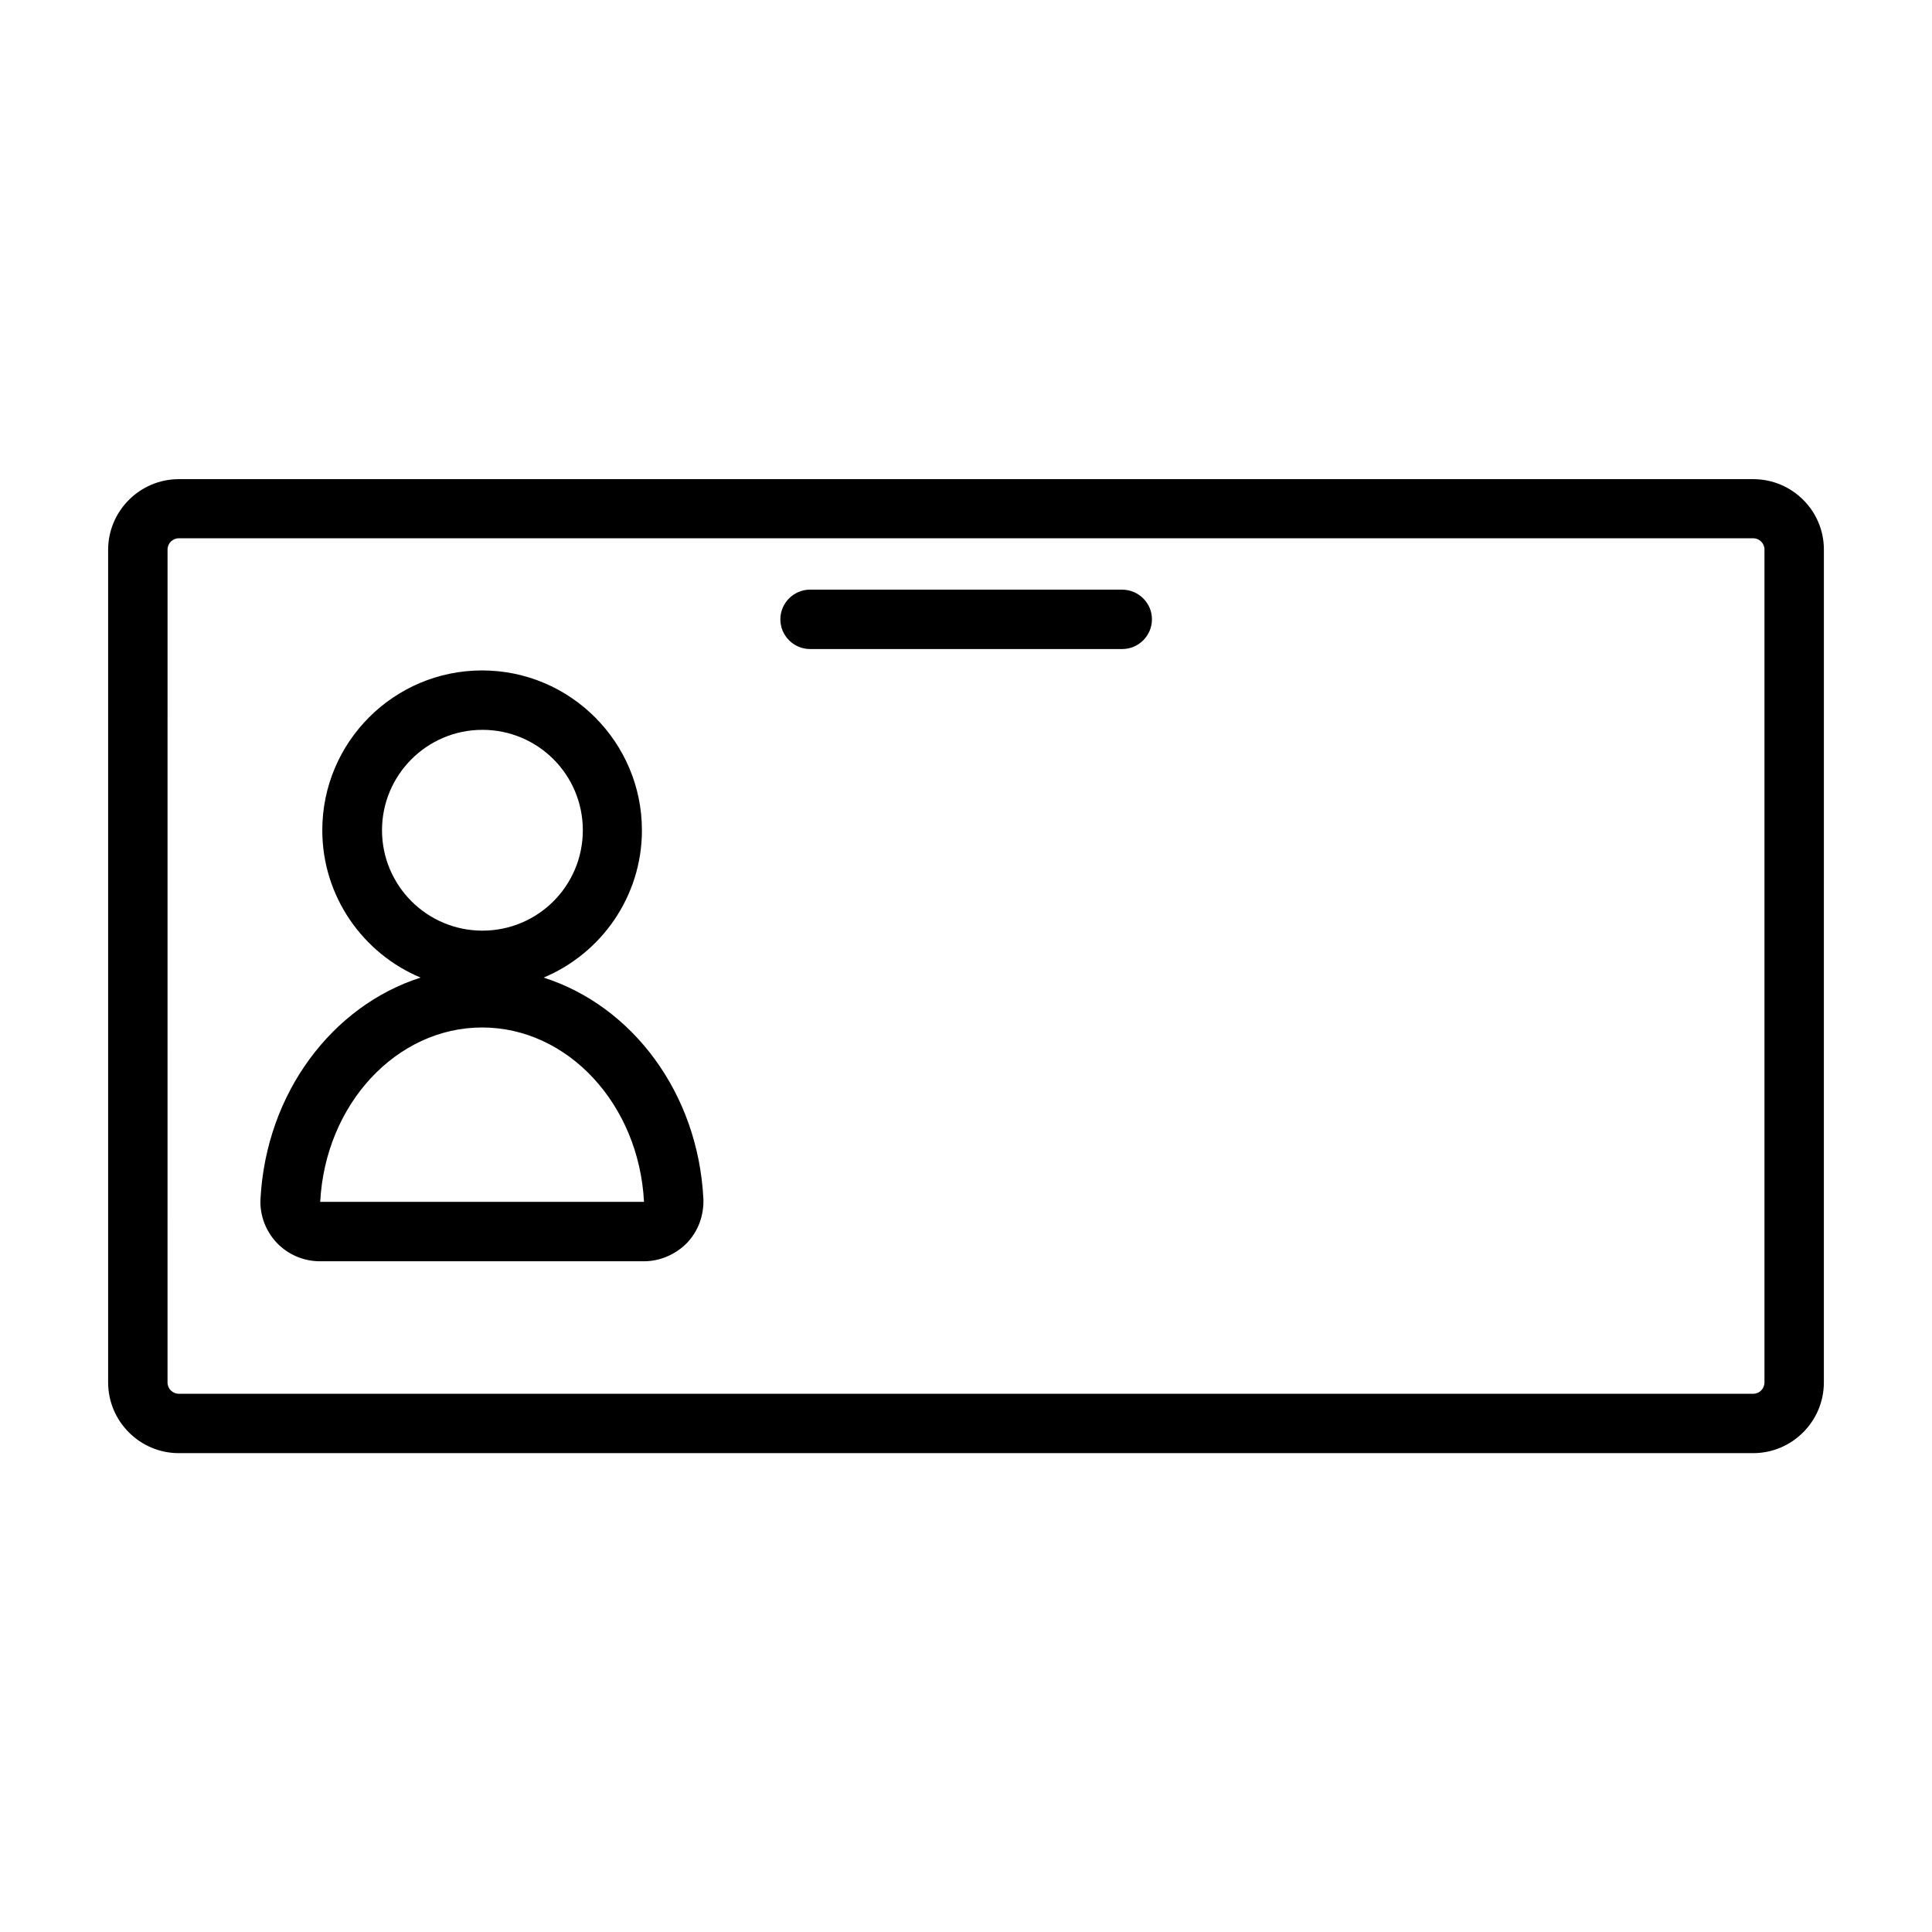
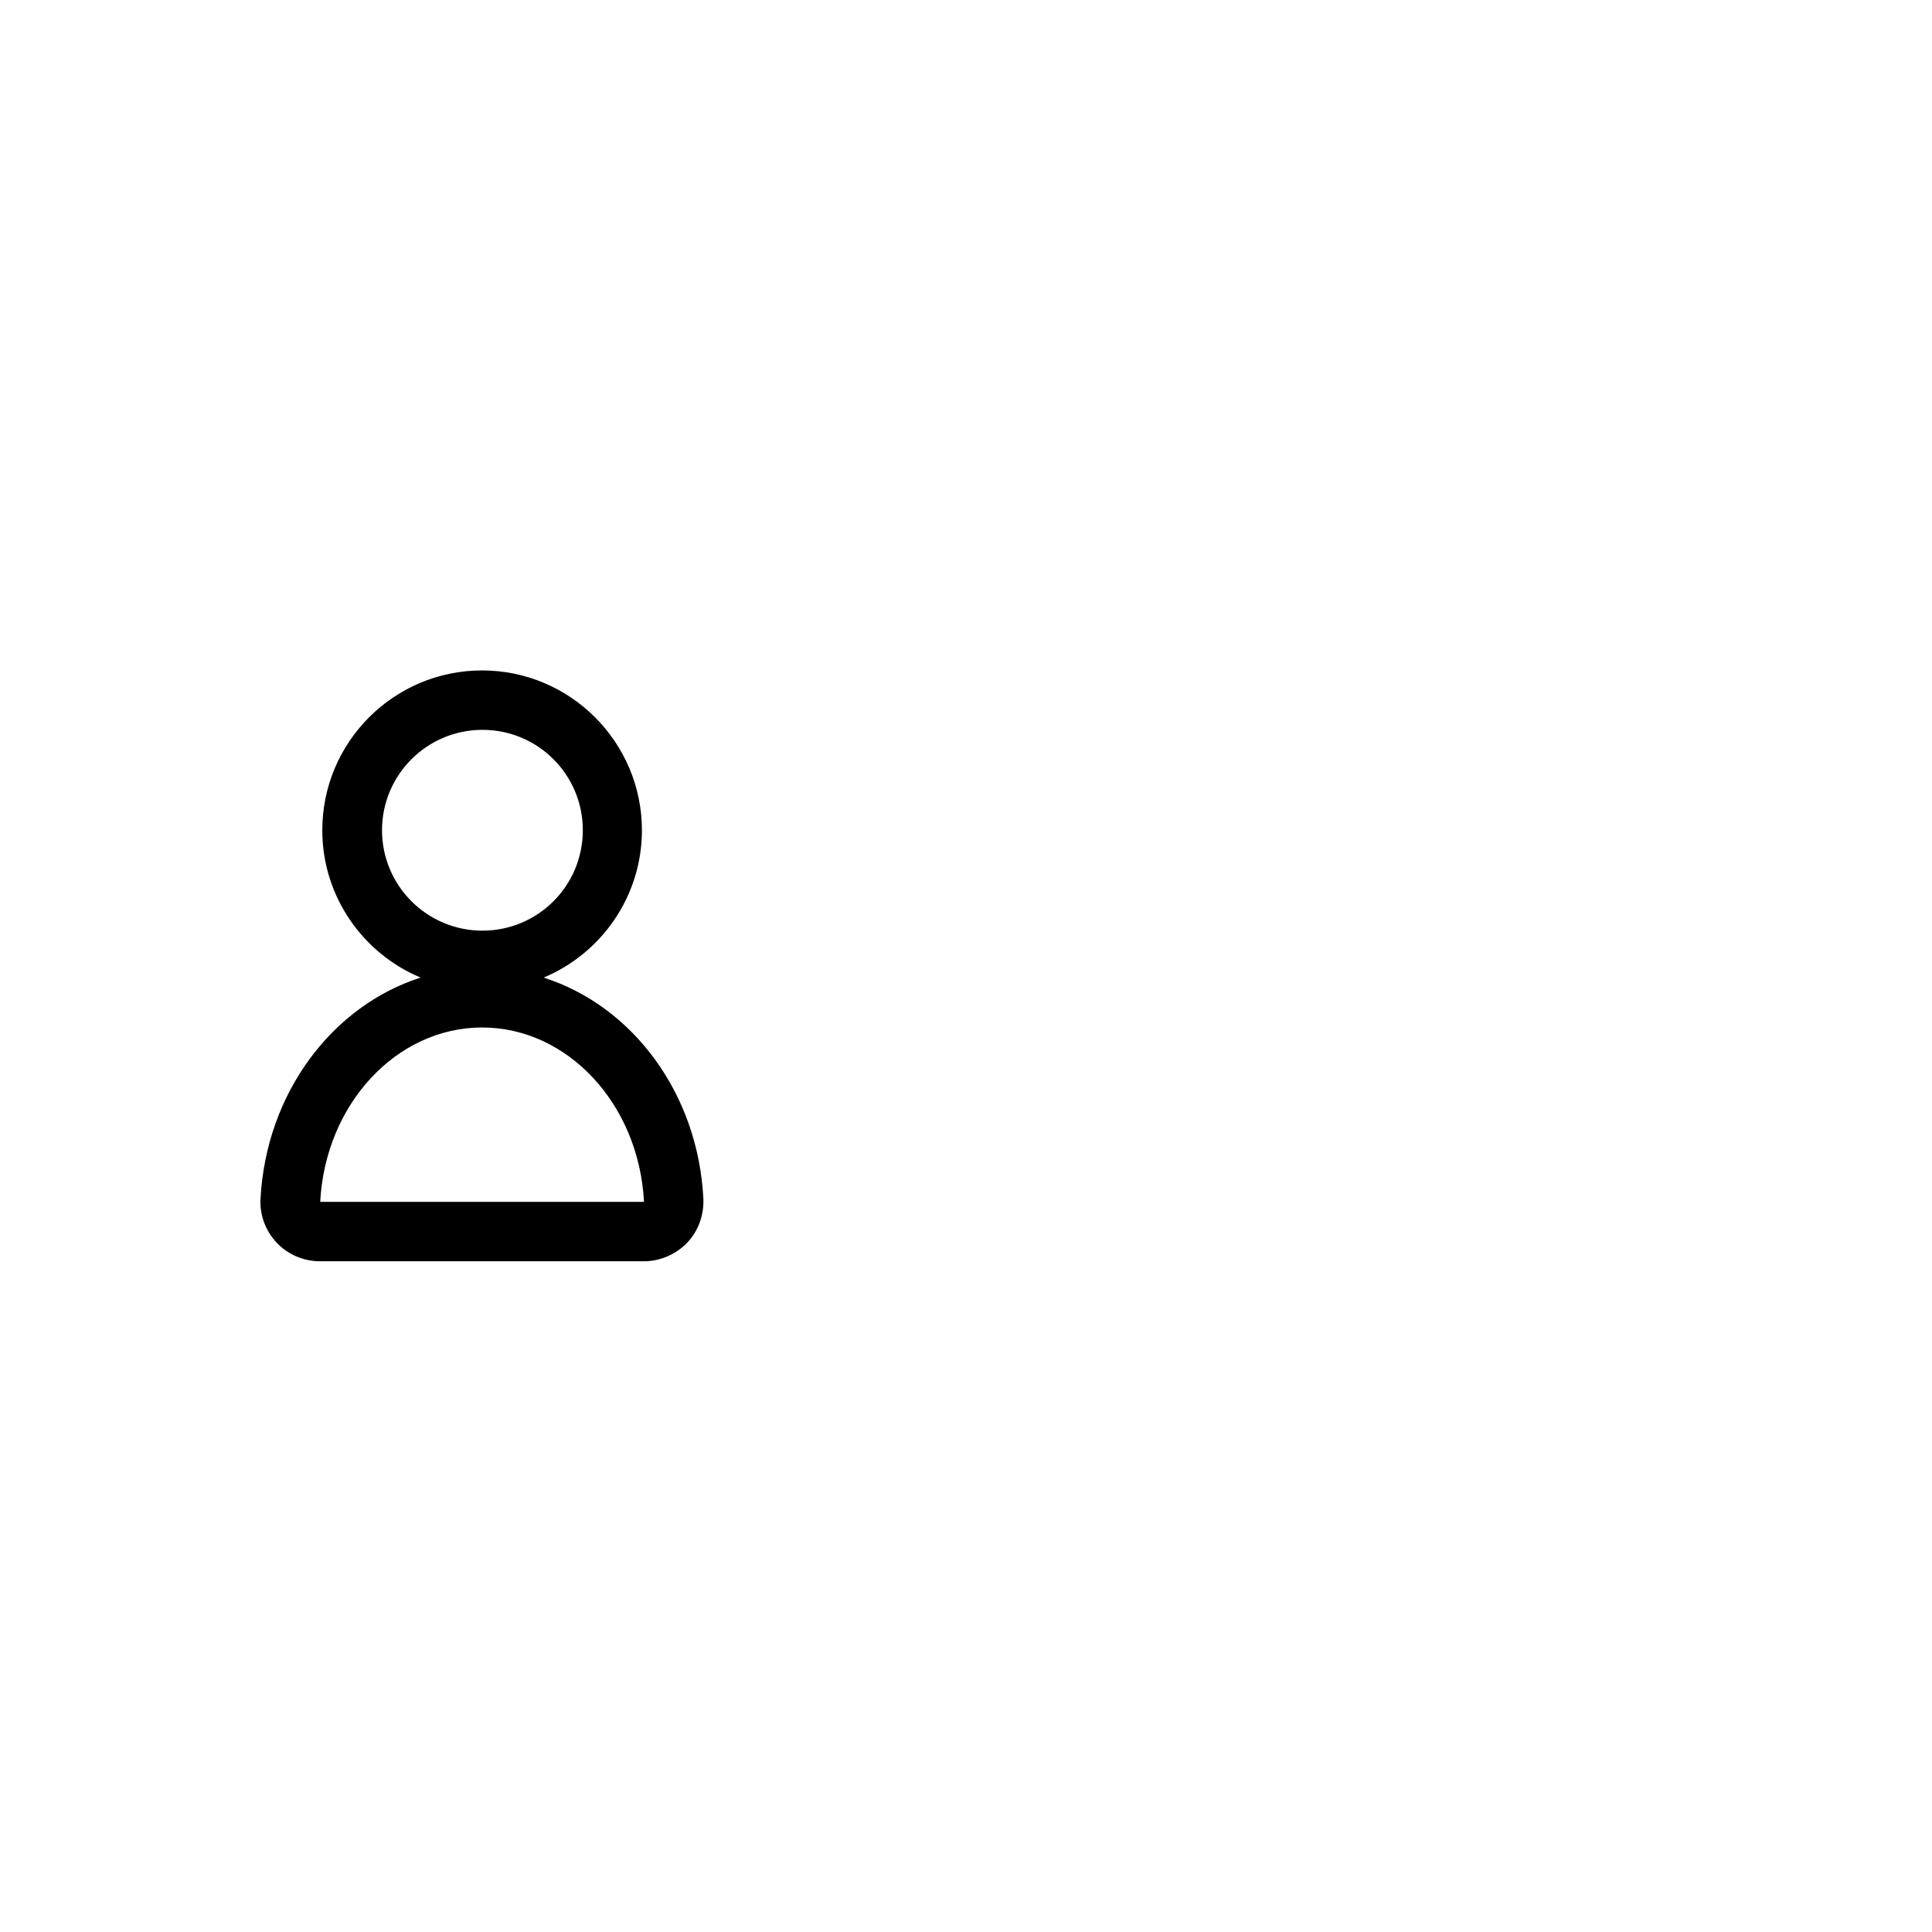
<svg xmlns="http://www.w3.org/2000/svg" fill="#000000" width="800px" height="800px" version="1.1" viewBox="144 144 512 512">
  <g>
-     <path d="m441.33 300.26h-82.656c-4.328 0-7.871 3.543-7.871 7.871 0 4.328 3.543 7.871 7.871 7.871h82.734c4.328 0 7.871-3.543 7.871-7.871 0-4.332-3.543-7.871-7.949-7.871z" />
    <path d="m288.06 403.07c15.273-6.375 26.055-21.492 26.055-39.047 0-23.301-18.973-42.352-42.352-42.352-23.379 0-42.352 18.973-42.352 42.352 0 17.555 10.785 32.668 26.055 39.047-23.379 7.477-40.934 30.543-42.43 58.648-0.234 4.25 1.34 8.5 4.328 11.652 2.992 3.148 7.164 4.879 11.414 4.879h85.883c4.25 0 8.422-1.812 11.414-4.879 2.992-3.148 4.488-7.32 4.328-11.652-1.41-28.105-18.887-51.172-42.344-58.648zm-42.824-39.047c0-14.641 11.887-26.609 26.609-26.609 14.719 0 26.609 11.887 26.609 26.609 0 14.719-11.887 26.609-26.609 26.609-14.723-0.004-26.609-11.969-26.609-26.609zm72.422 101.23-2.832-2.676zm-88.797-2.754c1.34-25.898 20.23-46.207 42.902-46.207s41.562 20.309 42.902 46.207z" />
-     <path d="m608.61 270.98h-417.22c-10.312 0-18.734 8.422-18.734 18.734v220.65c0 10.312 8.422 18.734 18.734 18.734h417.22c10.312 0 18.734-8.422 18.734-18.734l0.004-220.73c0-10.312-8.426-18.656-18.738-18.656zm2.992 239.39c0 1.652-1.34 2.992-2.992 2.992h-417.22c-1.652 0-2.992-1.34-2.992-2.992l0.004-220.73c0-1.652 1.34-2.992 2.992-2.992h417.22c1.652 0 2.992 1.34 2.992 2.992z" />
  </g>
</svg>